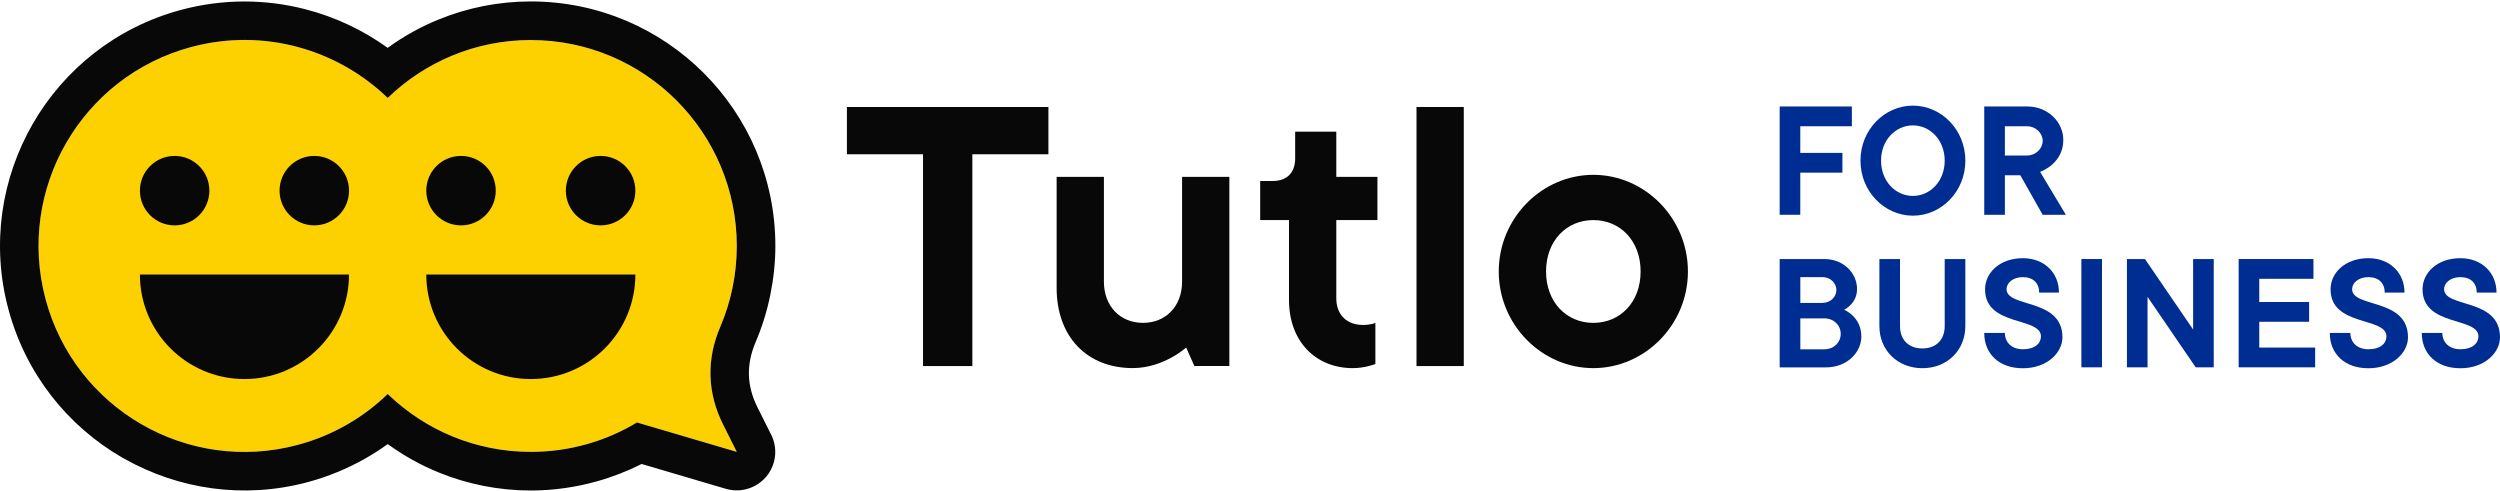
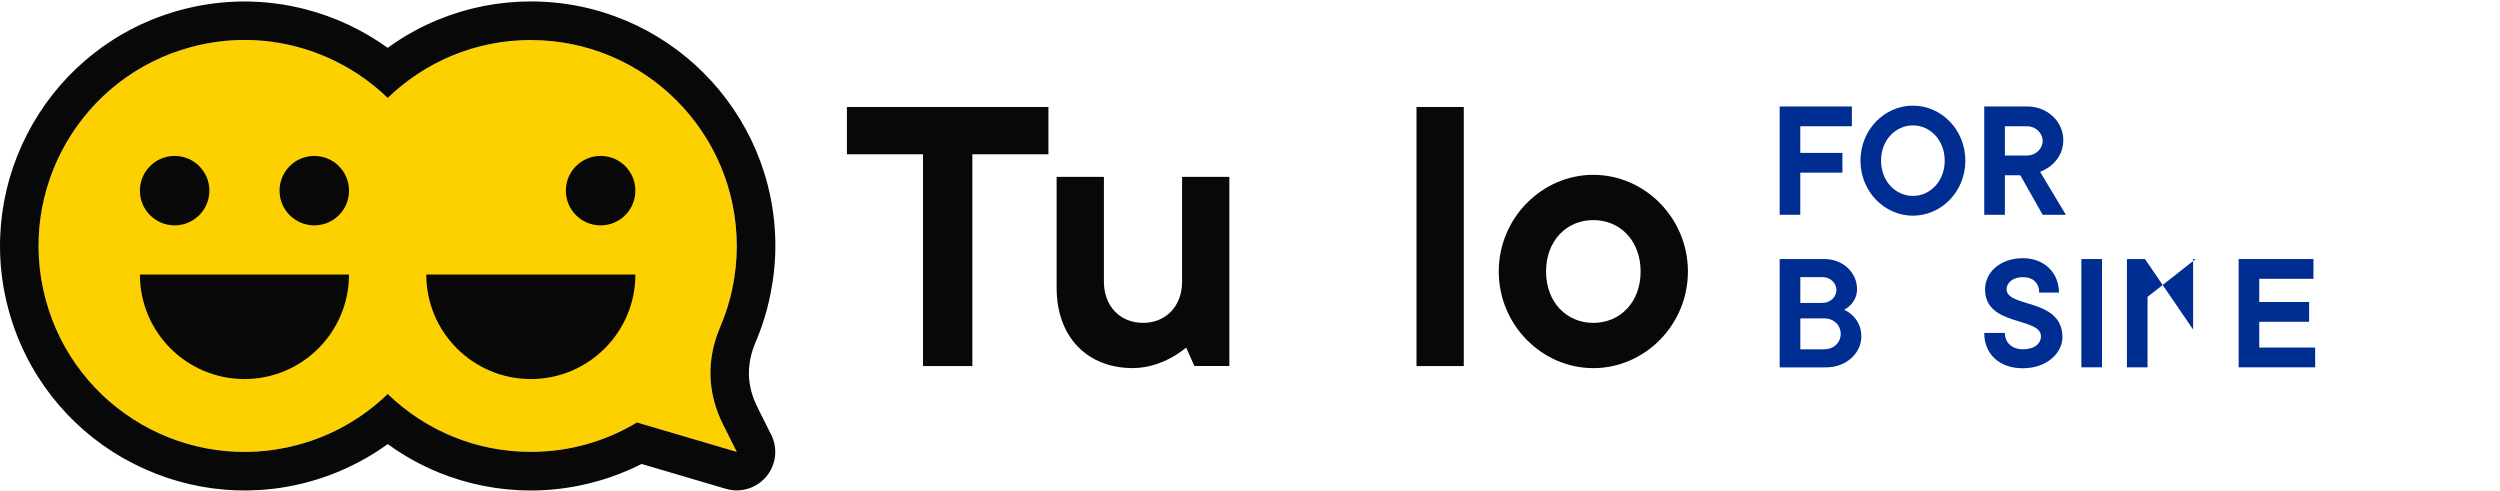
<svg xmlns="http://www.w3.org/2000/svg" width="158" height="31" viewBox="0 0 158 31" fill="none">
  <path fill-rule="evenodd" clip-rule="evenodd" d="M33.548 2.53C30.032 2.53 26.843 3.926 24.501 6.19C21.324 3.121 16.661 1.744 12.083 2.972C5.139 4.834 1.021 11.969 2.88 18.913C4.74 25.857 11.877 29.976 18.818 28.116C21.035 27.522 22.963 26.391 24.501 24.898C26.843 27.163 30.032 28.558 33.548 28.558C36.001 28.558 38.296 27.879 40.255 26.699L46.562 28.558L45.696 26.827C44.7 24.832 44.636 22.717 45.514 20.668C46.188 19.098 46.562 17.366 46.562 15.546C46.562 8.359 40.735 2.532 33.548 2.532V2.53Z" fill="#FDD100" />
  <path fill-rule="evenodd" clip-rule="evenodd" d="M33.549 2.53C30.034 2.53 26.845 3.926 24.503 6.19C21.325 3.121 16.662 1.745 12.084 2.972C5.141 4.834 1.022 11.97 2.881 18.913C4.741 25.857 11.879 29.976 18.82 28.116C21.037 27.522 22.962 26.391 24.503 24.899C26.845 27.165 30.034 28.558 33.549 28.558C36.003 28.558 38.297 27.88 40.256 26.699L46.564 28.558L45.698 26.827C44.699 24.832 44.638 22.717 45.516 20.669C46.19 19.098 46.564 17.366 46.564 15.547C46.564 8.359 40.737 2.532 33.549 2.532V2.53ZM27.758 1.217C29.553 0.491 31.508 0.091 33.549 0.091C37.817 0.091 41.681 1.82 44.477 4.617C47.273 7.413 49.003 11.276 49.003 15.544C49.003 16.581 48.892 17.621 48.681 18.651C48.468 19.692 48.156 20.685 47.756 21.62C47.456 22.322 47.313 23.023 47.332 23.699C47.351 24.378 47.531 25.064 47.87 25.738L48.672 27.343C48.991 27.898 49.093 28.58 48.899 29.245C48.52 30.534 47.167 31.272 45.877 30.894L40.55 29.323C39.648 29.779 38.69 30.153 37.685 30.432C36.35 30.801 34.964 31 33.552 31C31.51 31 29.556 30.6 27.76 29.874C26.601 29.405 25.508 28.795 24.505 28.066C24.048 28.398 23.57 28.703 23.073 28.984C21.95 29.621 20.736 30.125 19.451 30.47C15.394 31.558 11.275 30.917 7.876 29.001C7.826 28.977 7.776 28.949 7.727 28.921C4.303 26.943 1.635 23.661 0.53 19.54C-0.575 15.424 0.099 11.243 2.077 7.815C4.052 4.394 7.334 1.723 11.455 0.621C14.117 -0.091 16.809 -0.061 19.314 0.588C21.186 1.073 22.946 1.903 24.5 3.024C25.506 2.296 26.596 1.685 27.758 1.217Z" fill="#080808" />
  <path fill-rule="evenodd" clip-rule="evenodd" d="M15.45 17.349H8.842C8.842 20.999 11.802 23.956 15.45 23.956C19.098 23.956 22.057 20.997 22.057 17.349H15.45Z" fill="#080808" />
  <path fill-rule="evenodd" clip-rule="evenodd" d="M11.037 9.854C12.251 9.854 13.233 10.835 13.233 12.049C13.233 13.263 12.249 14.244 11.037 14.244C9.826 14.244 8.842 13.263 8.842 12.049C8.842 10.835 9.826 9.854 11.037 9.854Z" fill="#080808" />
  <path fill-rule="evenodd" clip-rule="evenodd" d="M19.863 9.854C18.65 9.854 17.668 10.835 17.668 12.049C17.668 13.263 18.652 14.244 19.863 14.244C21.075 14.244 22.059 13.263 22.059 12.049C22.059 10.835 21.075 9.854 19.863 9.854Z" fill="#080808" />
  <path fill-rule="evenodd" clip-rule="evenodd" d="M33.549 17.349H26.941C26.941 20.999 29.901 23.956 33.549 23.956C37.197 23.956 40.157 20.997 40.157 17.349H33.549Z" fill="#080808" />
-   <path fill-rule="evenodd" clip-rule="evenodd" d="M29.137 9.854C30.351 9.854 31.332 10.835 31.332 12.049C31.332 13.263 30.348 14.244 29.137 14.244C27.926 14.244 26.941 13.263 26.941 12.049C26.941 10.835 27.923 9.854 29.137 9.854Z" fill="#080808" />
  <path fill-rule="evenodd" clip-rule="evenodd" d="M37.96 9.854C36.746 9.854 35.762 10.835 35.762 12.049C35.762 13.263 36.746 14.244 37.96 14.244C39.173 14.244 40.155 13.263 40.155 12.049C40.155 10.835 39.173 9.854 37.96 9.854Z" fill="#080808" />
  <path d="M58.333 9.75H53.525V6.762H66.26V9.75H61.453V23.135H58.335V9.75H58.333Z" fill="#080808" />
  <path d="M66.779 18.196V11.179H69.767V17.805C69.767 19.364 70.806 20.405 72.237 20.405C73.668 20.405 74.707 19.367 74.707 17.805V11.179H77.695V23.133H75.485L74.965 21.964C74.965 21.964 73.536 23.263 71.587 23.263C68.729 23.263 66.779 21.314 66.779 18.196Z" fill="#080808" />
-   <path d="M81.464 18.977V13.909H79.644V11.439H80.425C81.334 11.439 81.854 10.919 81.854 10.011V8.321H84.454V11.179H87.054V13.909H84.454V18.847C84.454 19.885 85.105 20.536 86.143 20.536C86.664 20.536 86.924 20.406 86.924 20.406V23.006C86.924 23.006 86.273 23.266 85.495 23.266C83.155 23.266 81.466 21.577 81.466 18.977H81.464Z" fill="#080808" />
  <path d="M89.523 6.762H92.511V23.135H89.523V6.762Z" fill="#080808" />
  <path d="M94.721 17.157C94.721 13.779 97.451 11.049 100.699 11.049C103.947 11.049 106.677 13.779 106.677 17.157C106.677 20.536 103.947 23.266 100.699 23.266C97.451 23.266 94.721 20.538 94.721 17.157ZM103.687 17.157C103.687 15.208 102.388 13.909 100.699 13.909C99.01 13.909 97.711 15.208 97.711 17.157C97.711 19.107 99.01 20.406 100.699 20.406C102.388 20.406 103.687 19.107 103.687 17.157Z" fill="#080808" />
  <path d="M112.475 6.729H117.038V7.979H113.778V9.663H116.44V10.912H113.778V13.574H112.475V6.729Z" fill="#002D91" />
  <path d="M117.582 10.153C117.582 8.197 119.103 6.676 120.896 6.676C122.69 6.676 124.211 8.197 124.211 10.153C124.211 12.11 122.69 13.631 120.896 13.631C119.103 13.631 117.582 12.11 117.582 10.153ZM122.905 10.153C122.905 8.85 121.982 7.925 120.894 7.925C119.806 7.925 118.883 8.848 118.883 10.153C118.883 11.459 119.806 12.382 120.894 12.382C121.982 12.382 122.905 11.459 122.905 10.153Z" fill="#002D91" />
  <path d="M125.404 6.729H128.12C129.424 6.729 130.401 7.707 130.401 8.849C130.401 10.37 128.934 10.86 128.934 10.86L130.564 13.576H129.097L127.685 11.078H126.708V13.576H125.404V6.732V6.729ZM128.12 9.826C128.664 9.826 129.097 9.391 129.097 8.904C129.097 8.416 128.662 7.981 128.12 7.981H126.708V9.829H128.12V9.826Z" fill="#002D91" />
  <path d="M112.475 16.371H115.299C116.494 16.371 117.365 17.239 117.365 18.273C117.365 19.196 116.551 19.577 116.551 19.577C116.551 19.577 117.637 20.012 117.637 21.261C117.637 22.293 116.714 23.218 115.408 23.218H112.475V16.373V16.371ZM115.193 19.141C115.683 19.141 116.061 18.761 116.061 18.328C116.061 17.895 115.68 17.514 115.193 17.514H113.781V19.144H115.193V19.141ZM115.302 22.075C115.9 22.075 116.333 21.64 116.333 21.098C116.333 20.556 115.898 20.121 115.302 20.121H113.781V22.077H115.302V22.075Z" fill="#002D91" />
-   <path d="M118.777 20.608V16.371H120.081V20.608C120.081 21.477 120.625 22.021 121.493 22.021C122.361 22.021 122.905 21.477 122.905 20.608V16.371H124.209V20.608C124.209 22.13 123.069 23.27 121.493 23.27C119.917 23.27 118.777 22.13 118.777 20.608Z" fill="#002D91" />
  <path d="M125.404 21.043H126.708C126.708 21.641 127.143 22.074 127.848 22.074C128.608 22.074 128.988 21.694 128.988 21.261C128.988 20.011 125.456 20.662 125.456 18.284C125.456 17.241 126.379 16.318 127.846 16.318C129.204 16.318 130.126 17.241 130.126 18.492H128.877C128.877 17.894 128.496 17.515 127.846 17.515C127.195 17.515 126.814 17.896 126.814 18.275C126.814 19.47 130.346 18.819 130.346 21.317C130.346 22.294 129.369 23.274 127.848 23.274C126.327 23.274 125.404 22.351 125.404 21.045V21.043Z" fill="#002D91" />
  <path d="M131.543 16.371H132.847V23.215H131.543V16.371Z" fill="#002D91" />
-   <path d="M134.422 16.371H135.562L138.605 20.826V16.371H139.908V23.215H138.768L135.725 18.761V23.215H134.422V16.371Z" fill="#002D91" />
+   <path d="M134.422 16.371H135.562L138.605 20.826V16.371H139.908H138.768L135.725 18.761V23.215H134.422V16.371Z" fill="#002D91" />
  <path d="M141.483 16.371H146.21V17.62H142.786V19.087H145.937V20.336H142.786V21.966H146.318V23.215H141.483V16.371Z" fill="#002D91" />
-   <path d="M147.24 21.043H148.544C148.544 21.641 148.979 22.074 149.684 22.074C150.444 22.074 150.824 21.694 150.824 21.261C150.824 20.011 147.292 20.662 147.292 18.284C147.292 17.241 148.215 16.318 149.682 16.318C151.04 16.318 151.965 17.241 151.965 18.492H150.716C150.716 17.894 150.335 17.515 149.684 17.515C149.034 17.515 148.653 17.896 148.653 18.275C148.653 19.47 152.185 18.819 152.185 21.317C152.185 22.294 151.208 23.274 149.686 23.274C148.165 23.274 147.243 22.351 147.243 21.045L147.24 21.043Z" fill="#002D91" />
-   <path d="M153.053 21.043H154.356C154.356 21.641 154.792 22.074 155.497 22.074C156.256 22.074 156.637 21.694 156.637 21.261C156.637 20.011 153.105 20.662 153.105 18.284C153.105 17.241 154.027 16.318 155.497 16.318C156.855 16.318 157.78 17.241 157.78 18.492H156.53C156.53 17.894 156.15 17.515 155.499 17.515C154.848 17.515 154.467 17.896 154.467 18.275C154.467 19.47 158 18.819 158 21.317C158 22.294 157.023 23.274 155.501 23.274C153.98 23.274 153.057 22.351 153.057 21.045L153.053 21.043Z" fill="#002D91" />
</svg>